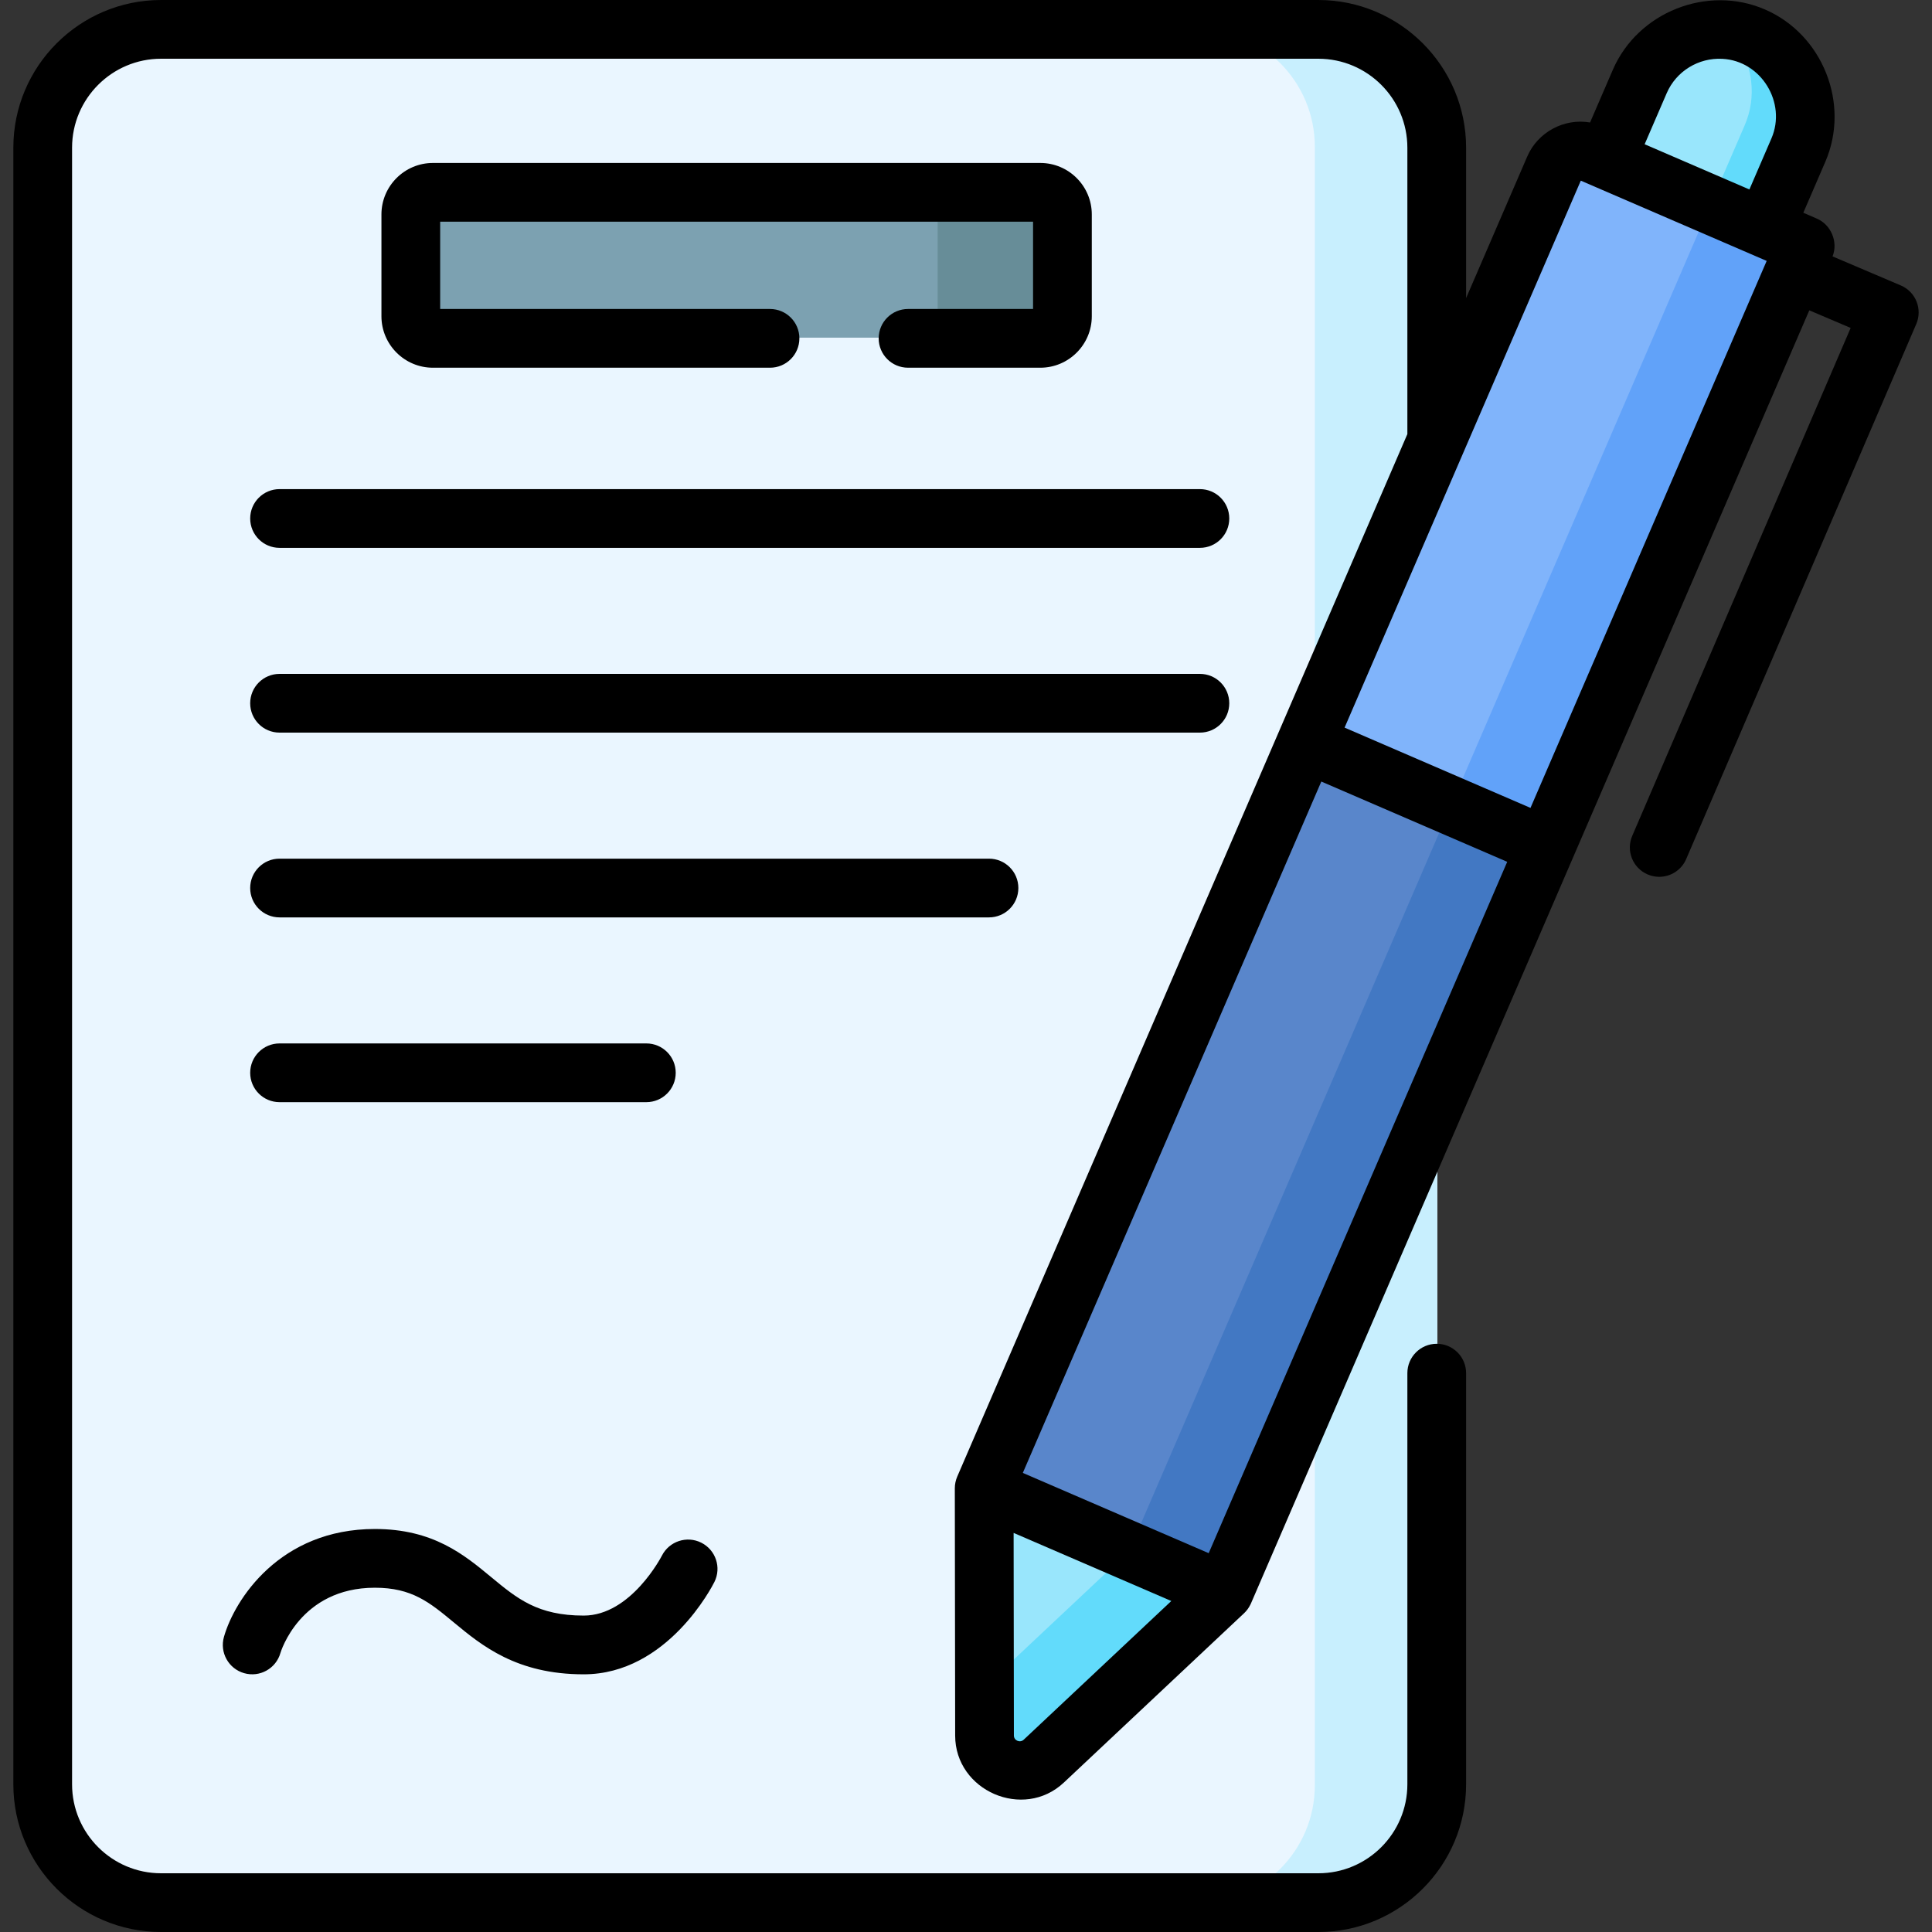
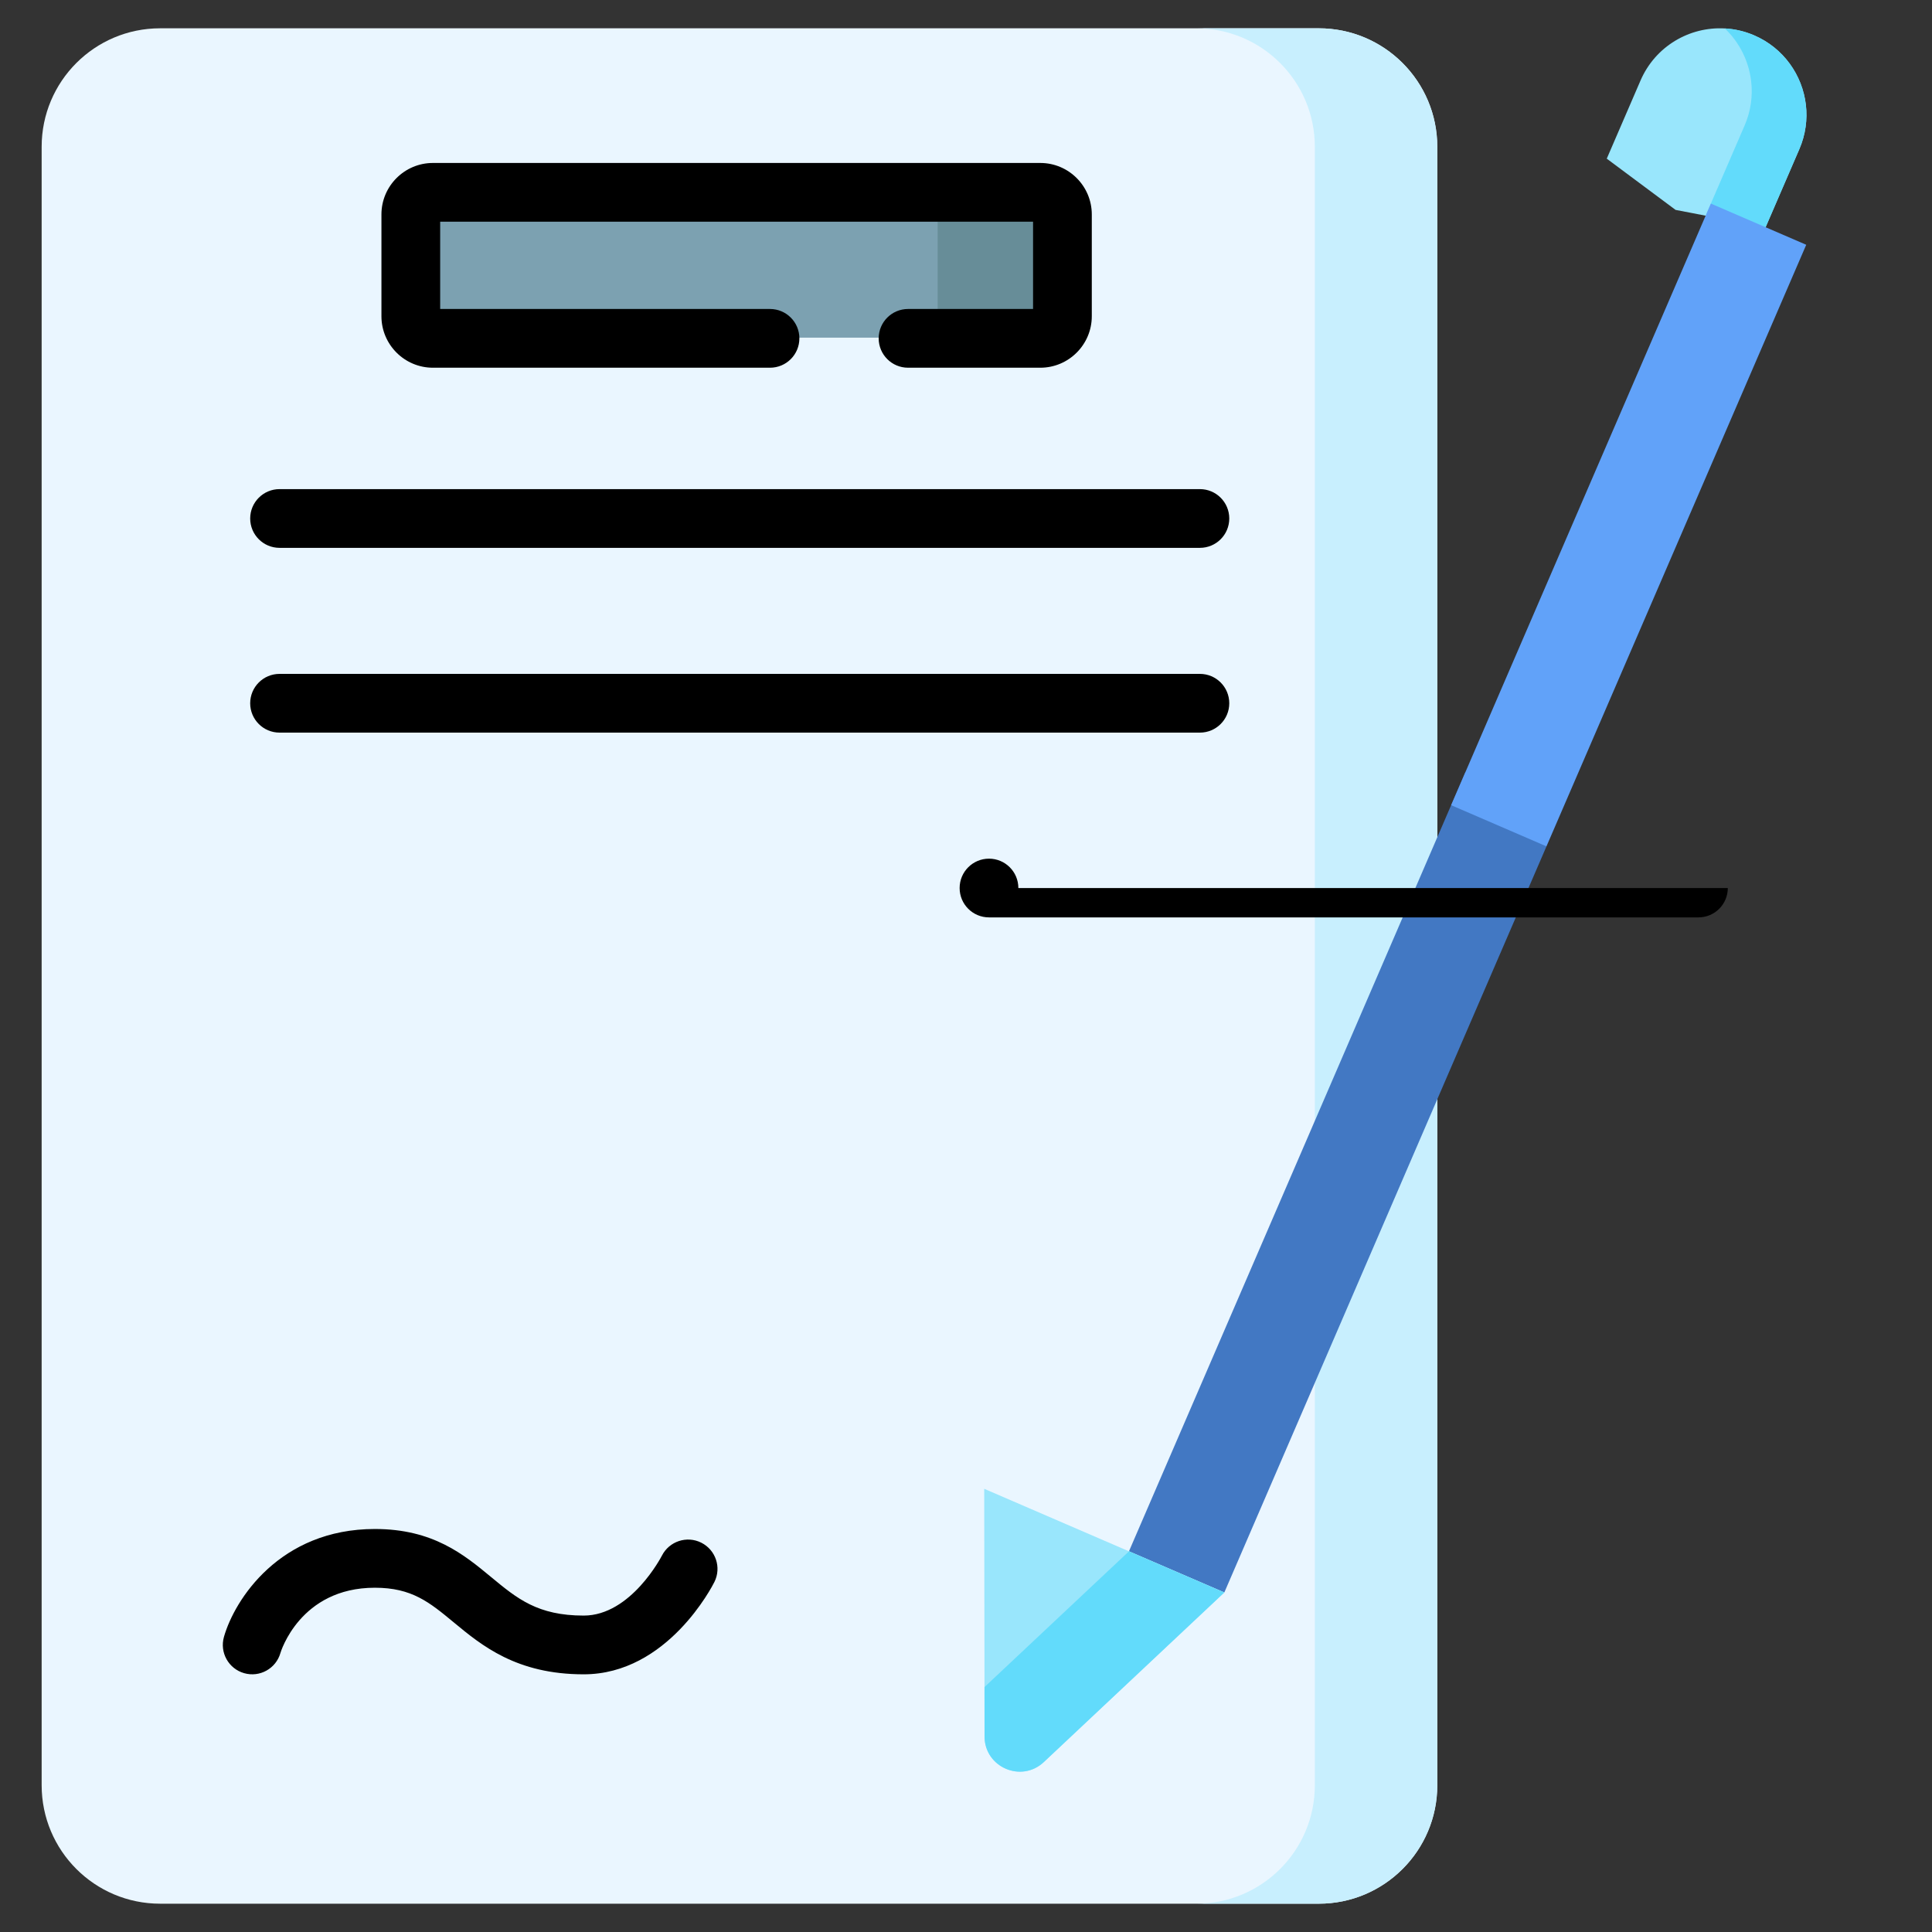
<svg xmlns="http://www.w3.org/2000/svg" id="Capa_1" enable-background="new 0 0 512 512" height="512" viewBox="0 0 512 512" width="512">
  <rect x="0" y="0" width="512" height="512" fill="#333333" stroke="none" />
  <g>
    <g>
      <path d="m380.893 38.91v434.191c0 17.341-14.058 31.399-31.399 31.399h-307.055c-17.341 0-31.399-14.058-31.399-31.399v-434.202c0-17.341 14.058-31.399 31.399-31.399h307.044c17.348 0 31.41 14.063 31.41 31.41z" fill="#eaf6ff" />
      <path d="m380.898 38.908v434.193c0 17.338-14.066 31.394-31.404 31.394h-32.443c17.338 0 31.394-14.055 31.394-31.394v-434.193c0-17.349-14.066-31.404-31.415-31.404h32.453c17.349 0 31.415 14.056 31.415 31.404z" fill="#c8effe" />
      <path d="m281.584 56.608v26.999c0 3.242-2.628 5.871-5.871 5.871h-161.142c-3.242 0-5.871-2.628-5.871-5.871v-26.999c0-3.242 2.628-5.871 5.871-5.871h161.142c3.242 0 5.871 2.628 5.871 5.871z" fill="#7ca1b1" />
      <path d="m281.585 56.61v26.999c0 3.241-2.628 5.869-5.869 5.869h-33.097c3.241 0 5.869-2.628 5.869-5.869v-26.999c0-3.241-2.628-5.87-5.869-5.87h33.097c3.24 0 5.869 2.629 5.869 5.87z" fill="#678d98" />
-       <path d="m409.833 224.293-85.378 197.732-31.815-4.757-31.806-22.714 85.368-197.735 34.633.88z" fill="#5986cb" />
      <path d="m409.832 224.294-85.372 197.727-25.274-10.904-2.896 6.697 92.069-213.214z" fill="#4278c3" />
      <path d="m478.578 27.794c.449 3.855-.076 7.884-1.727 11.715l-8.942 20.71-23.864-4.595-18.235-13.578 8.951-20.721c3.924-9.078 13.008-14.322 22.327-13.788 2.611.134 5.257.74 7.8 1.835 7.799 3.368 12.772 10.544 13.69 18.422z" fill="#99e6fc" />
      <path d="m476.854 39.505-8.948 20.711-15.636-3.651 10.075-23.321c1.659-3.822 2.183-7.852 1.728-11.714-.612-5.294-3.062-10.271-6.983-13.995 2.607.138 5.254.741 7.793 1.837 7.802 3.368 12.78 10.548 13.699 18.42.444 3.861-.079 7.881-1.728 11.713z" fill="#62dbfb" />
-       <path d="m478.67 64.868-68.838 159.425-63.631-27.475 65.865-152.516c1.647-3.814 6.074-5.57 9.888-3.924z" fill="#80b4fb" />
      <path d="m478.671 64.868-68.839 159.426-25.264-10.914 68.829-159.426z" fill="#61a2f9" />
      <path d="m324.453 422.025-47.821 44.938c-5.95 5.595-15.708 1.383-15.715-6.78l-.014-13.094-.076-52.541 38.363 16.57z" fill="#99e6fc" />
      <path d="m324.45 422.021-47.822 44.938c-5.946 5.6-15.704 1.383-15.713-6.775l-.01-13.096 38.281-35.97z" fill="#62dbfb" />
    </g>
    <g>
      <path d="m240.641 81.884c-4.298 0-7.782 3.484-7.782 7.782 0 4.299 3.484 7.782 7.782 7.782h35.049c7.525 0 13.647-6.122 13.647-13.646v-26.968c0-7.525-6.122-13.647-13.647-13.647h-160.958c-7.525 0-13.647 6.122-13.647 13.647v26.969c0 7.524 6.122 13.646 13.647 13.646h89.331c4.298 0 7.782-3.484 7.782-7.782 0-4.299-3.484-7.782-7.782-7.782h-87.413v-23.133h157.122v23.131h-33.131z" />
      <path d="m66.302 137.403c0 4.299 3.484 7.782 7.782 7.782h243.902c4.299 0 7.782-3.484 7.782-7.782 0-4.299-3.484-7.782-7.782-7.782h-243.902c-4.298-.001-7.782 3.483-7.782 7.782z" />
      <path d="m74.084 194.151h243.902c4.299 0 7.782-3.484 7.782-7.782 0-4.299-3.484-7.782-7.782-7.782h-243.902c-4.298 0-7.782 3.484-7.782 7.782 0 4.299 3.484 7.782 7.782 7.782z" />
-       <path d="m269.877 235.336c0-4.299-3.484-7.782-7.782-7.782h-188.011c-4.298 0-7.782 3.484-7.782 7.782s3.484 7.782 7.782 7.782h188.01c4.298 0 7.783-3.484 7.783-7.782z" />
-       <path d="m171.291 292.084c4.298 0 7.782-3.484 7.782-7.782 0-4.299-3.484-7.782-7.782-7.782h-97.207c-4.298 0-7.782 3.484-7.782 7.782 0 4.299 3.484 7.782 7.782 7.782z" />
+       <path d="m269.877 235.336c0-4.299-3.484-7.782-7.782-7.782c-4.298 0-7.782 3.484-7.782 7.782s3.484 7.782 7.782 7.782h188.01c4.298 0 7.783-3.484 7.783-7.782z" />
      <path d="m64.701 443.408c4.136 1.185 8.439-1.218 9.617-5.352.05-.173 5.155-17.292 25.029-17.292 9.81 0 14.466 3.854 20.911 9.189 7.405 6.13 16.622 13.758 34.43 13.758 22.205 0 34.141-23.477 34.639-24.476 1.91-3.837.349-8.484-3.481-10.407-3.83-1.924-8.502-.375-10.441 3.447-.081.159-8.193 15.871-20.717 15.871-12.202 0-17.632-4.494-24.506-10.184-7.228-5.983-15.419-12.763-30.836-12.763-25.196 0-37.181 18.703-39.998 28.592-1.177 4.134 1.22 8.44 5.353 9.617z" />
-       <path d="m507.906 79.908c-.77-1.921-2.273-3.455-4.177-4.266l-18.083-7.694c1.517-3.834-.39-8.385-4.144-10.007l-3.605-1.557 5.85-13.548c6.608-15.333-.701-33.713-16.018-40.33-15.306-6.612-33.703.699-40.317 16l-6.028 13.955c-6.896-1.202-13.871 2.587-16.639 8.997l-16.211 37.539v-39.84c0-21.592-17.566-39.157-39.157-39.157h-306.695c-21.585 0-39.146 17.561-39.146 39.146v433.708c0 21.585 17.561 39.146 39.146 39.146h306.706c21.585 0 39.145-17.561 39.145-39.146v-108.958c0-4.299-3.484-7.782-7.782-7.782s-7.782 3.484-7.782 7.782v108.958c0 13.003-10.578 23.581-23.58 23.581h-306.707c-13.003 0-23.581-10.578-23.581-23.581v-433.708c0-13.003 10.579-23.581 23.581-23.581h306.695c13.008 0 23.592 10.583 23.592 23.592v75.882l-119.286 276.272c-.415.962-.646 2.041-.644 3.09l.091 65.556c.012 14.628 18.101 22.505 28.808 12.438l47.768-44.887c.66-.613 1.213-1.377 1.616-2.18.042-.083.084-.165.123-.25.025-.053.054-.104.077-.158l147.964-342.678 10.96 4.663-57.884 134.602c-1.698 3.948.126 8.526 4.075 10.224 1.002.432 2.045.635 3.07.635 3.016 0 5.886-1.764 7.153-4.71l60.97-141.778c.818-1.902.845-4.05.076-5.97zm-51.446-64.316c10.322.53 17.05 11.676 12.995 21.077l-5.847 13.542-27.76-11.984 5.852-13.547c2.506-5.798 8.426-9.438 14.76-9.088zm-37.532 32.284 49.26 21.269-62.59 144.955-49.268-21.274zm-98.61 363.731-49.259-21.272 79.102-183.218 49.268 21.274zm-49.041 49.446c-.959.9-2.583.21-2.583-1.111l-.073-53.705 41.788 18.044z" />
    </g>
  </g>
</svg>